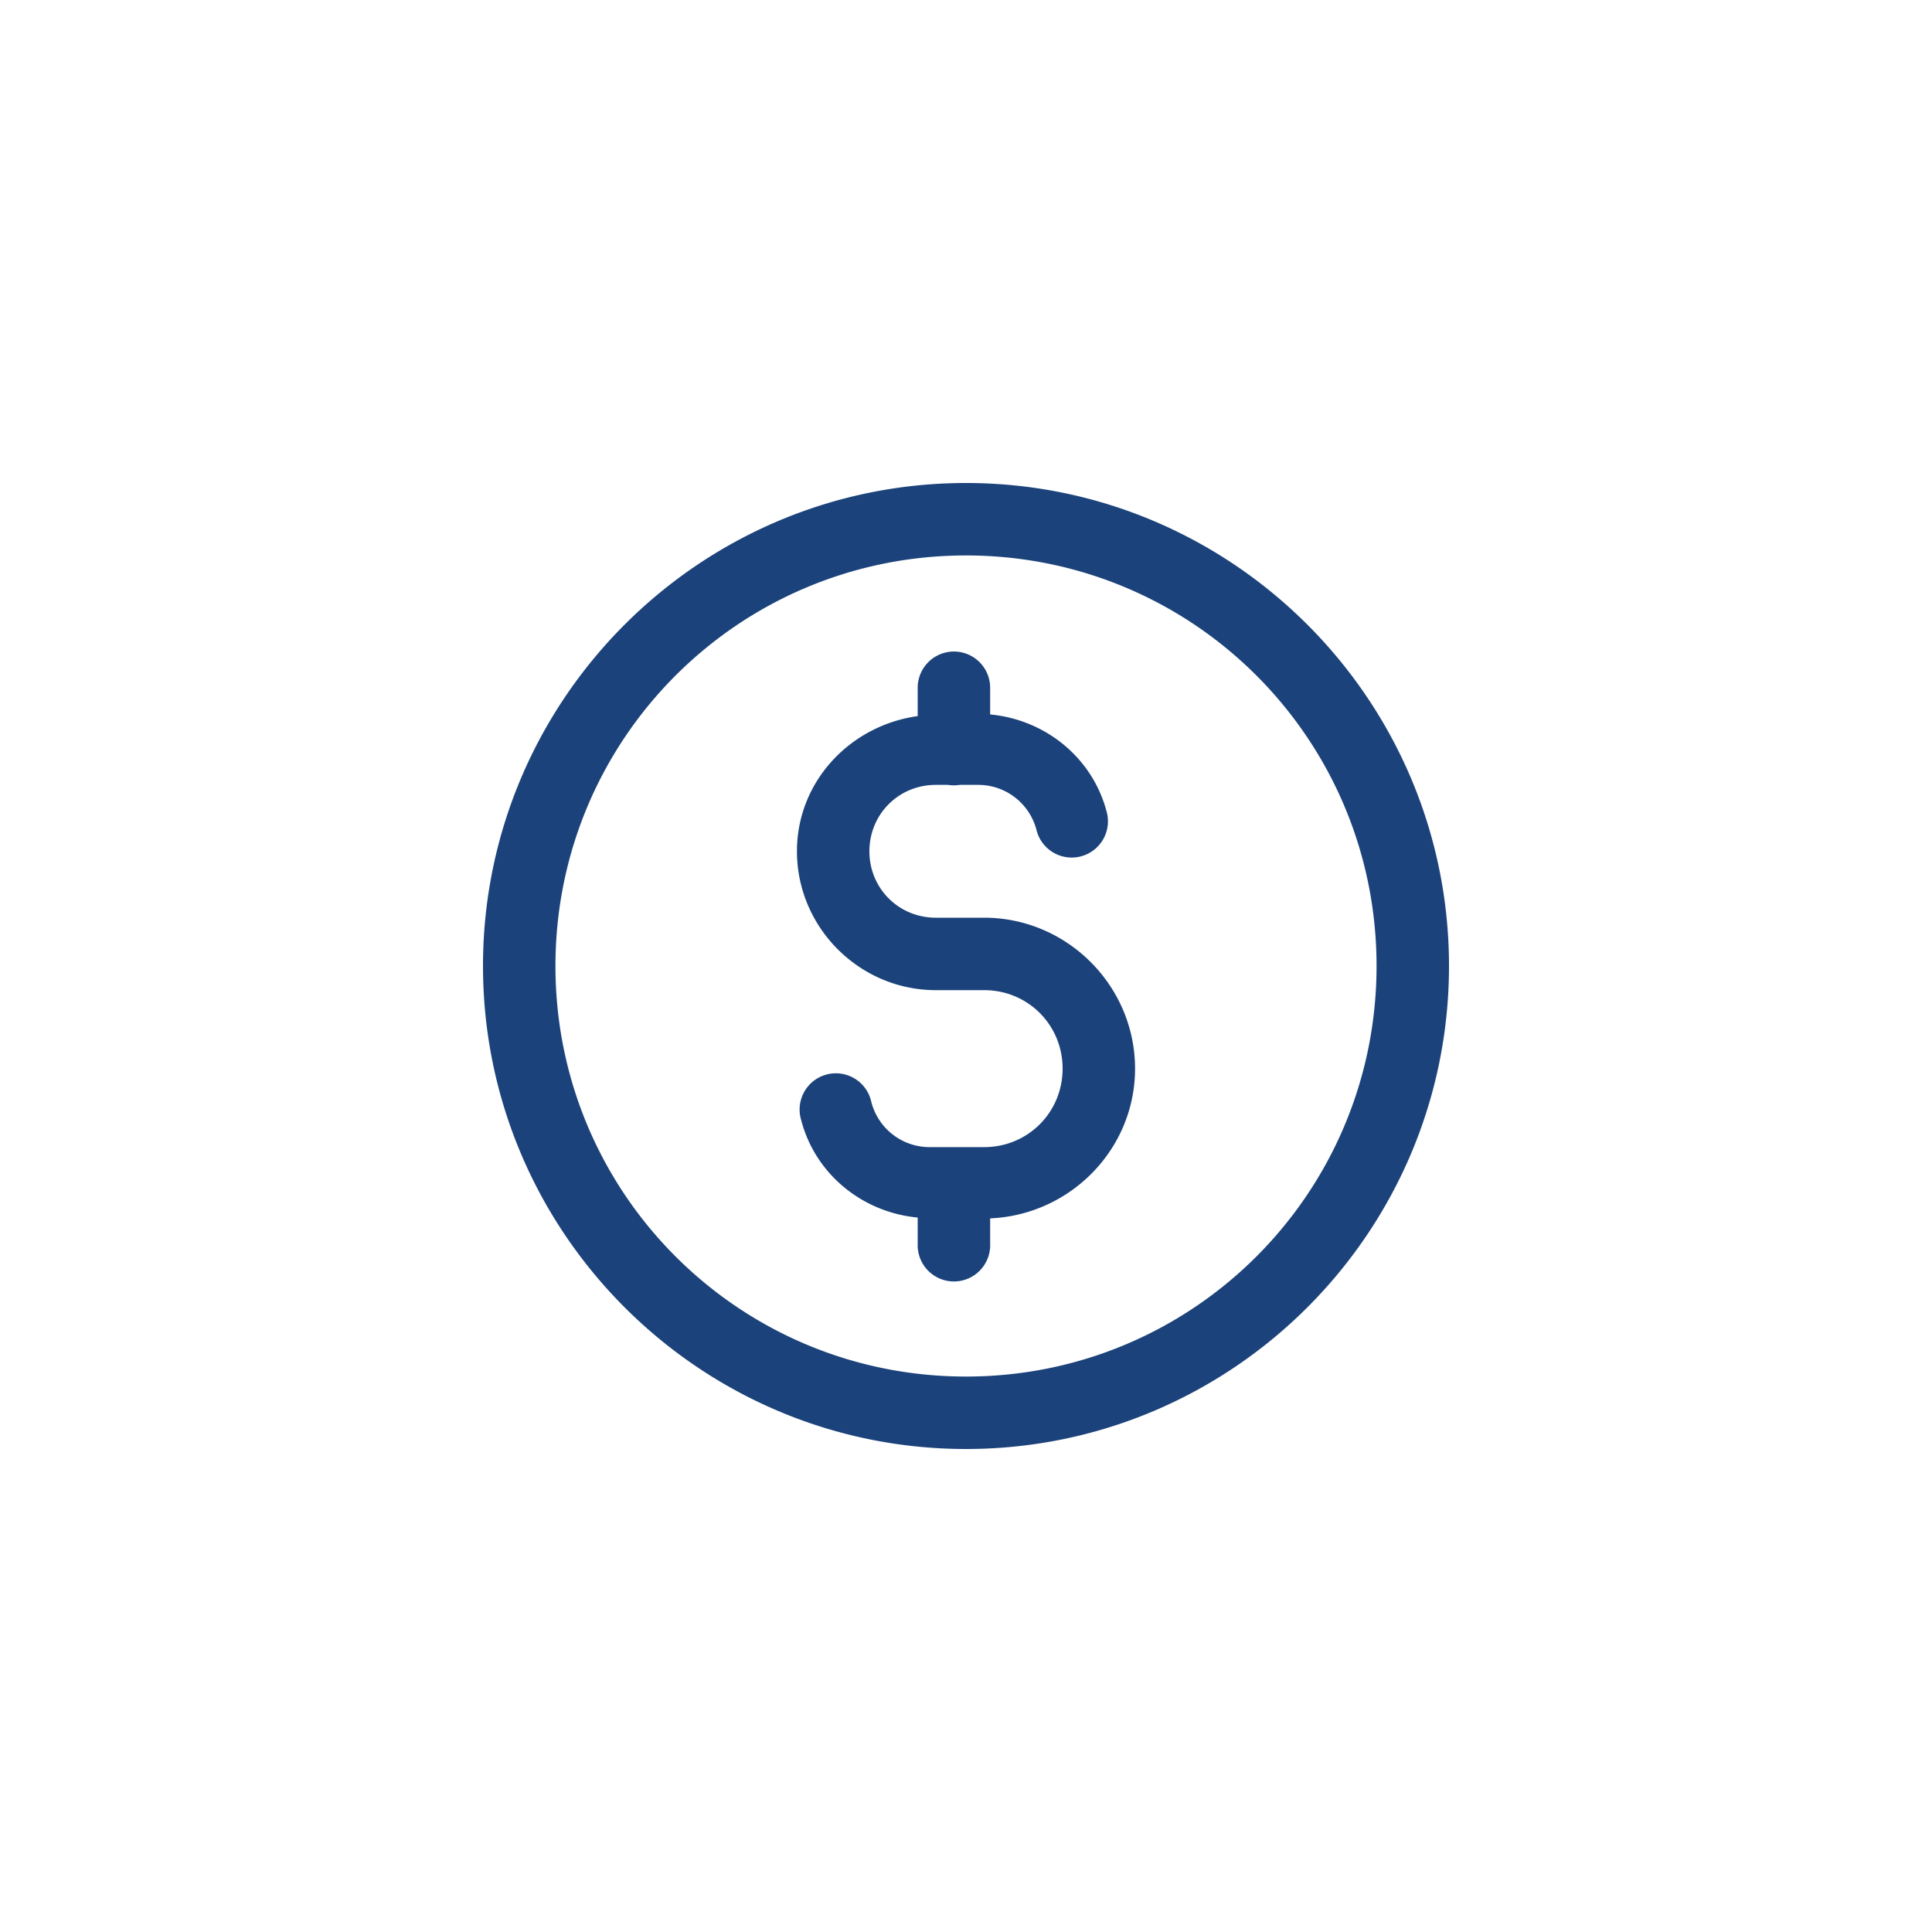
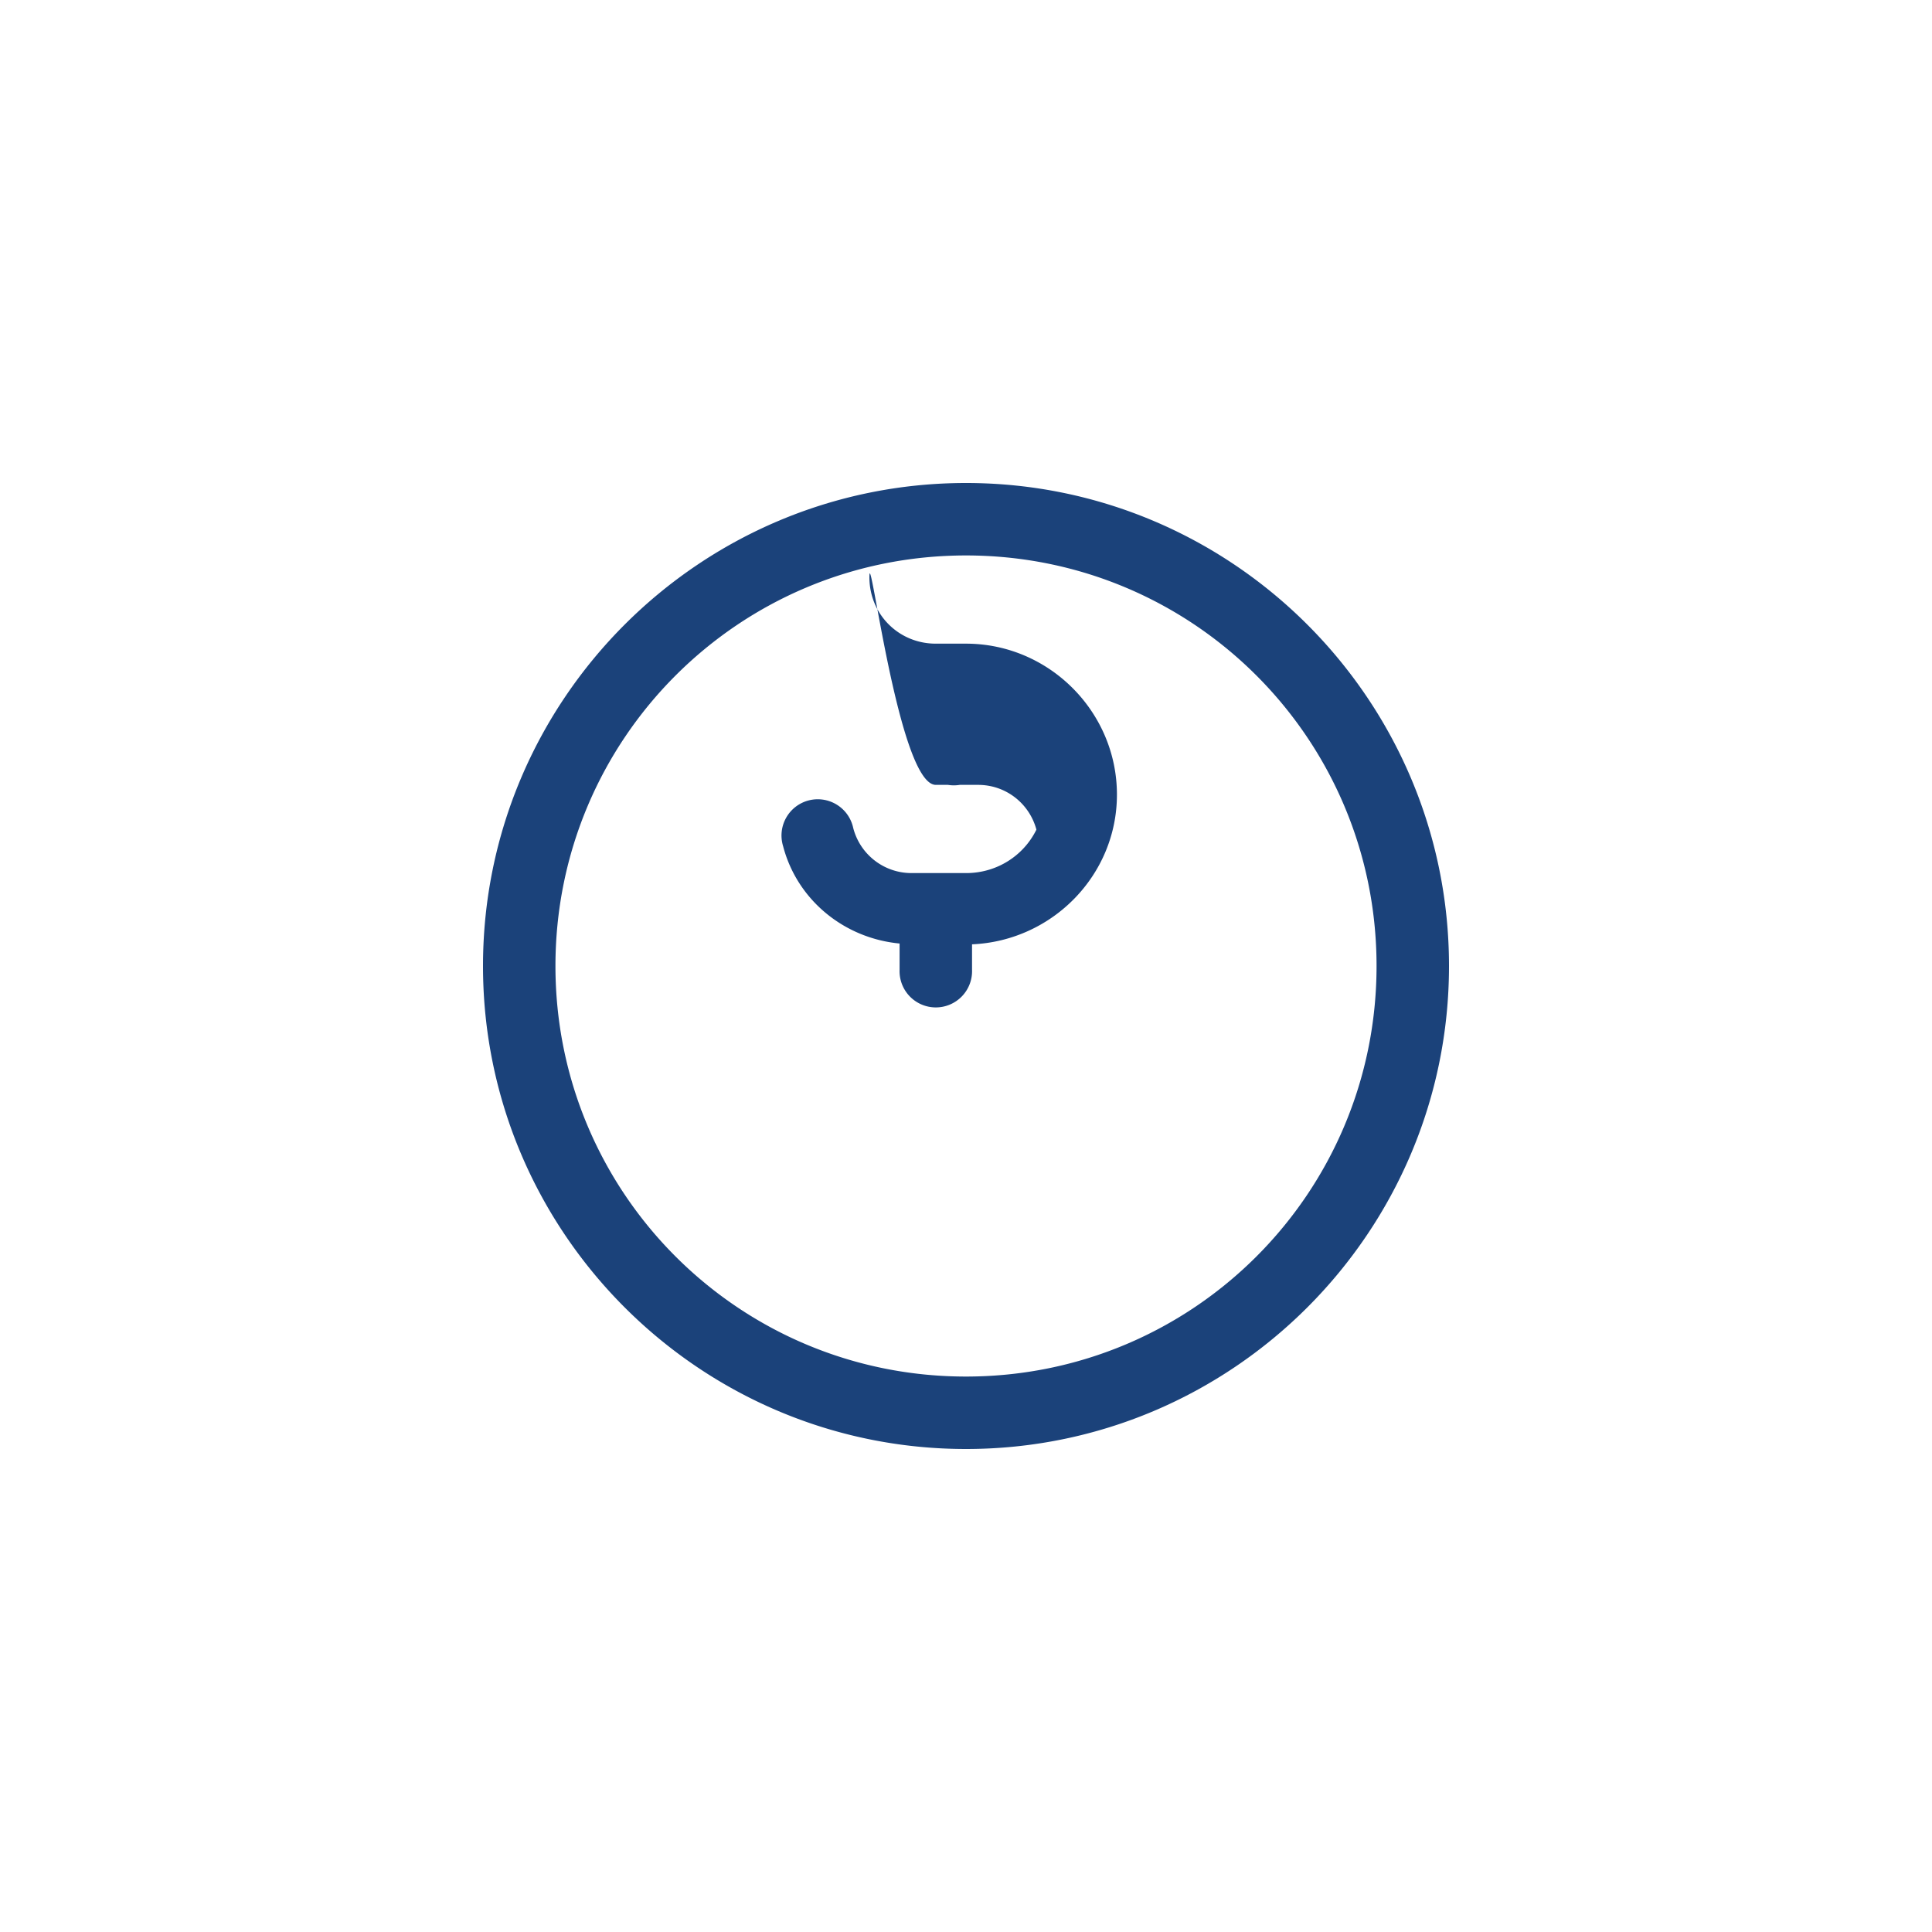
<svg xmlns="http://www.w3.org/2000/svg" width="64" height="64" fill="none" viewBox="0 0 64 64">
-   <path fill="#1B427A" d="M32 16c-8.822 0-16 7.178-16 16s7.178 16 16 16 16-7.178 16-16-7.178-16-16-16Zm0 2.4c7.525 0 13.6 6.075 13.6 13.6 0 7.525-6.075 13.6-13.6 13.6-7.525 0-13.6-6.075-13.6-13.6 0-7.525 6.075-13.6 13.6-13.6Zm-.419 3.183A1.2 1.2 0 0 0 30.4 22.8v.922c-2.234.309-4 2.164-4 4.478 0 2.526 2.074 4.6 4.6 4.6h1.6c1.45 0 2.6 1.15 2.6 2.6 0 1.45-1.15 2.6-2.6 2.6h-1.8a1.993 1.993 0 0 1-1.936-1.494 1.201 1.201 0 1 0-2.322.605c.46 1.765 2.007 3.047 3.858 3.222v.867a1.201 1.201 0 1 0 2.4 0v-.84c2.65-.113 4.8-2.284 4.8-4.96 0-2.747-2.253-5-5-5H31c-1.229 0-2.2-.971-2.2-2.2S29.771 26 31 26h.403c.129.021.26.021.39 0h.607c.935 0 1.702.63 1.931 1.477a1.201 1.201 0 1 0 2.317-.627c-.472-1.746-2.01-3.01-3.848-3.183V22.8a1.201 1.201 0 0 0-1.219-1.217Z" />
+   <path fill="#1B427A" d="M32 16c-8.822 0-16 7.178-16 16s7.178 16 16 16 16-7.178 16-16-7.178-16-16-16Zm0 2.4c7.525 0 13.6 6.075 13.6 13.6 0 7.525-6.075 13.6-13.6 13.6-7.525 0-13.6-6.075-13.6-13.6 0-7.525 6.075-13.6 13.6-13.6Zm-.419 3.183A1.2 1.2 0 0 0 30.4 22.8v.922h1.6c1.45 0 2.6 1.15 2.6 2.6 0 1.45-1.15 2.6-2.6 2.6h-1.8a1.993 1.993 0 0 1-1.936-1.494 1.201 1.201 0 1 0-2.322.605c.46 1.765 2.007 3.047 3.858 3.222v.867a1.201 1.201 0 1 0 2.4 0v-.84c2.65-.113 4.8-2.284 4.8-4.96 0-2.747-2.253-5-5-5H31c-1.229 0-2.2-.971-2.2-2.2S29.771 26 31 26h.403c.129.021.26.021.39 0h.607c.935 0 1.702.63 1.931 1.477a1.201 1.201 0 1 0 2.317-.627c-.472-1.746-2.01-3.01-3.848-3.183V22.8a1.201 1.201 0 0 0-1.219-1.217Z" />
</svg>